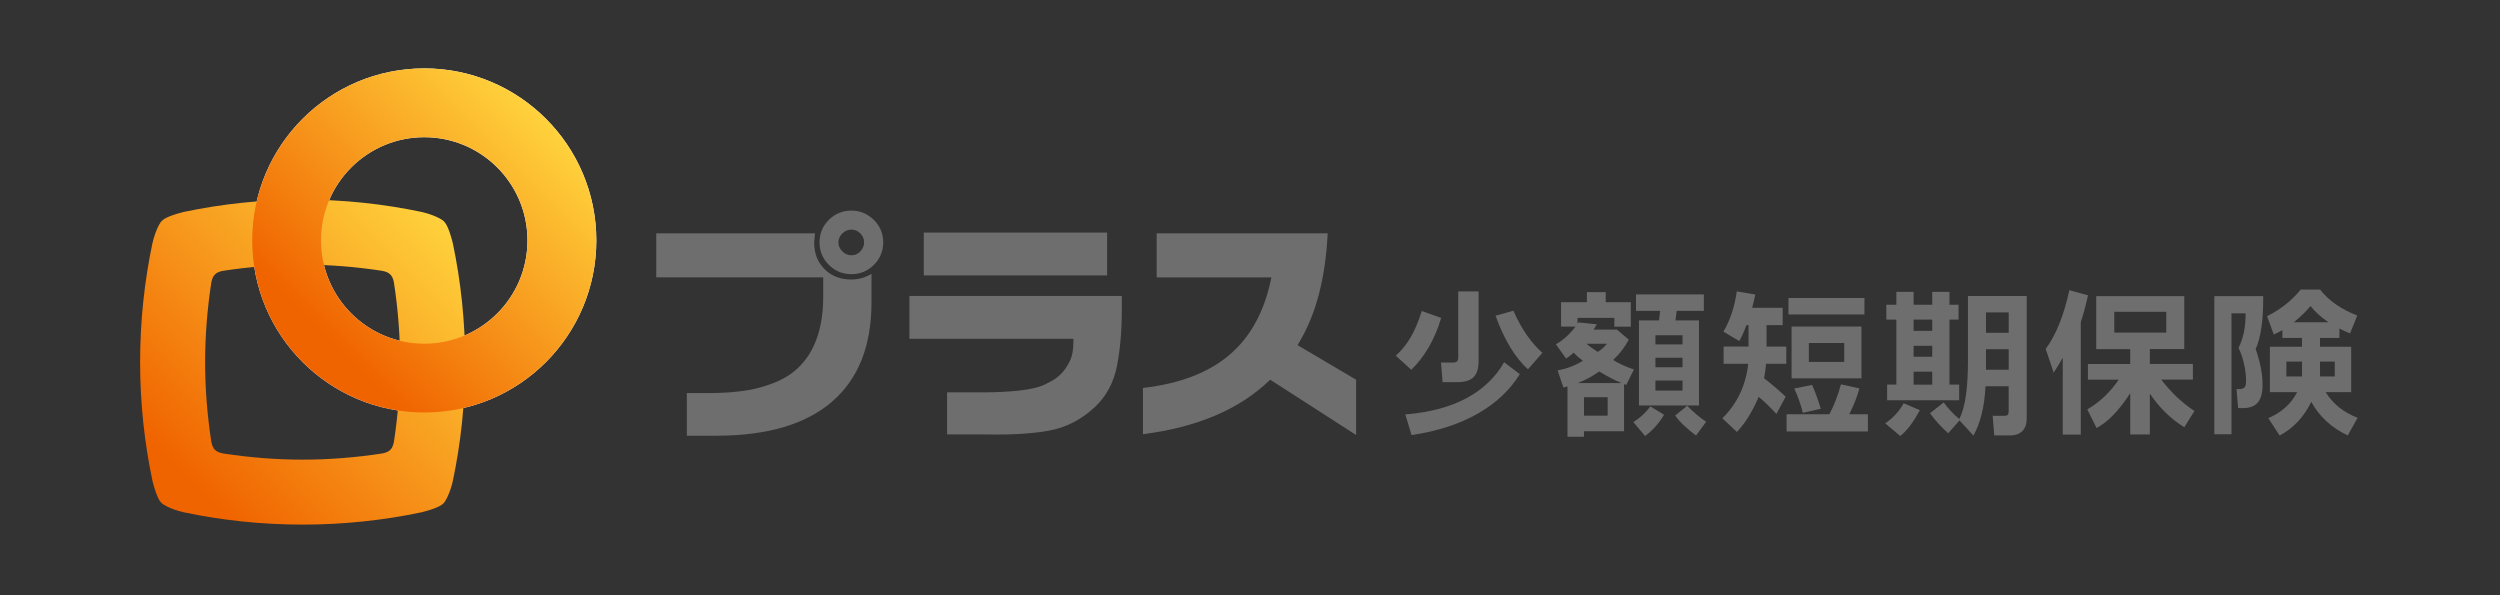
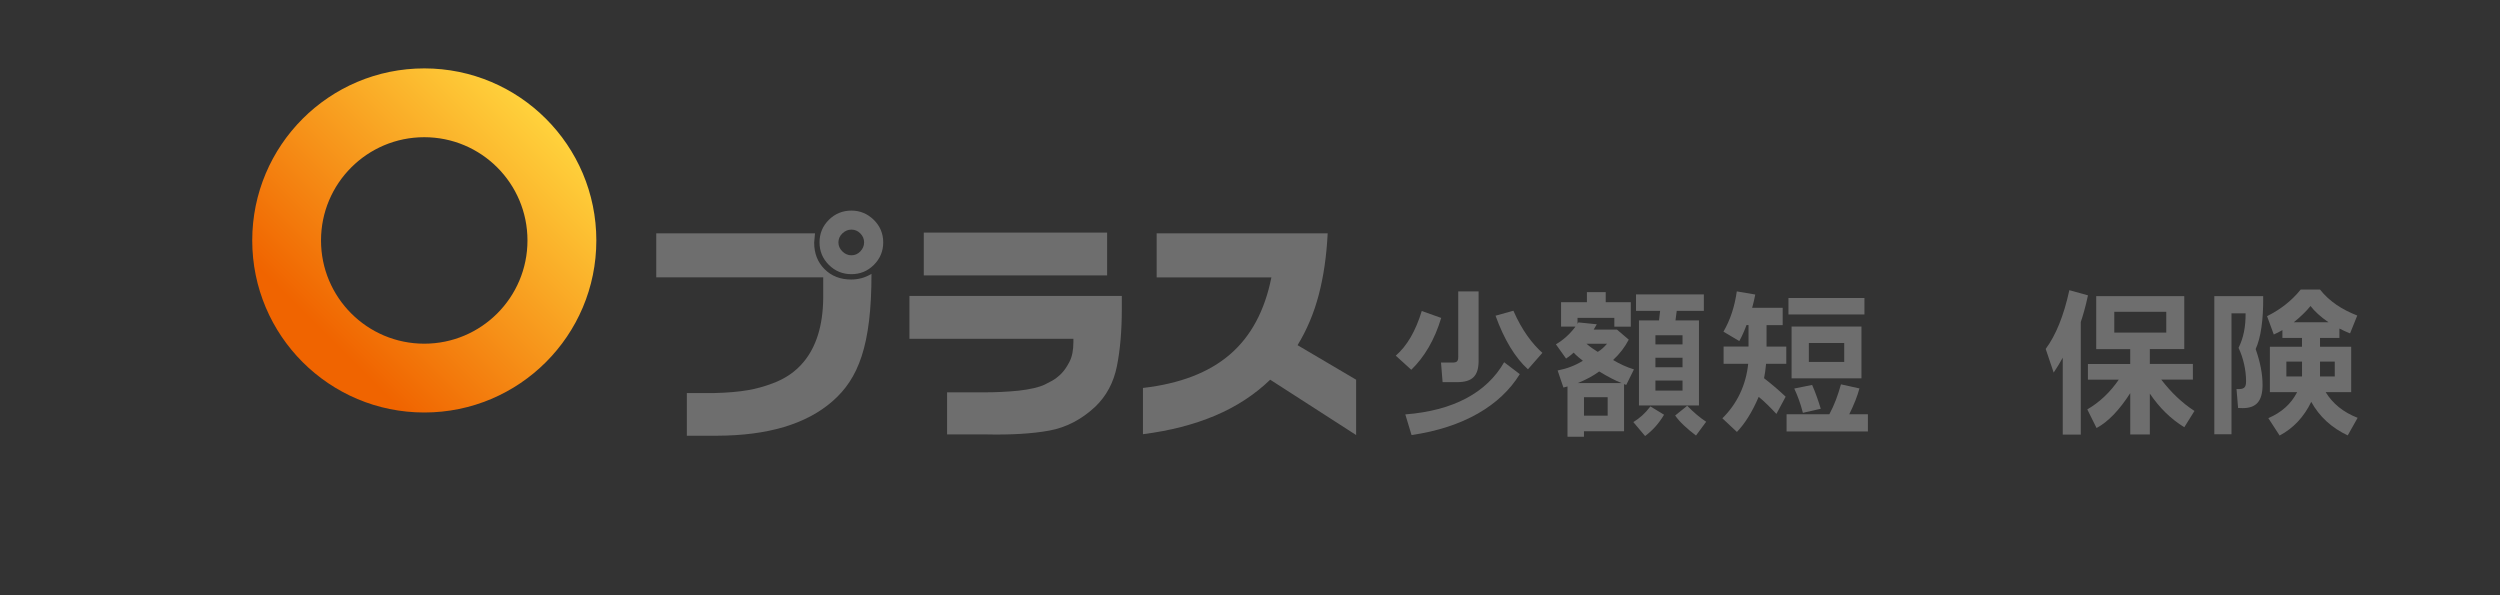
<svg xmlns="http://www.w3.org/2000/svg" width="840" height="200" viewBox="0 0 840 200" fill="none">
  <rect x="0" y="0" width="840" height="200" fill="#333333" stroke="none" />
-   <path d="M220.51 78.39H273.84L273.56 81.52C273.56 85.13 274.72 88.11 277.05 90.43C279.38 92.76 282.36 93.92 286 93.92C287.15 93.92 288.29 93.77 289.41 93.48C290.53 93.19 291.67 92.7 292.82 92.03V101.67C292.82 116.18 288.43 127.25 279.65 134.88C270.87 142.51 257.98 146.35 240.98 146.4H230.78V132.06H240.18C244.52 131.95 248.21 131.63 251.26 131.1C253.96 130.64 256.71 129.9 259.49 128.85C263.83 127.27 267.33 124.86 270.01 121.62C274.29 116.48 276.49 109.36 276.6 100.26V93.19H220.5V78.39H220.51ZM286.08 70.76C288.97 70.76 291.47 71.8 293.59 73.87C295.7 75.94 296.76 78.47 296.76 81.44C296.76 84.38 295.72 86.9 293.63 88.99C291.54 91.08 289.03 92.12 286.08 92.12C283.11 92.12 280.58 91.08 278.49 88.99C276.4 86.9 275.36 84.39 275.36 81.44C275.36 78.47 276.4 75.95 278.49 73.87C280.58 71.8 283.11 70.76 286.08 70.76ZM286.08 77.15C284.93 77.15 283.91 77.58 283.03 78.43C282.15 79.29 281.71 80.29 281.71 81.44C281.71 82.59 282.15 83.6 283.03 84.47C283.91 85.34 284.93 85.78 286.08 85.78C287.23 85.78 288.23 85.35 289.07 84.47C289.91 83.6 290.34 82.59 290.34 81.44C290.34 80.29 289.92 79.28 289.07 78.43C288.23 77.57 287.23 77.15 286.08 77.15Z" fill="#6E6E6E" />
+   <path d="M220.51 78.39H273.84L273.56 81.52C273.56 85.13 274.72 88.11 277.05 90.43C279.38 92.76 282.36 93.92 286 93.92C287.15 93.92 288.29 93.77 289.41 93.48C290.53 93.19 291.67 92.7 292.82 92.03C292.82 116.18 288.43 127.25 279.65 134.88C270.87 142.51 257.98 146.35 240.98 146.4H230.78V132.06H240.18C244.52 131.95 248.21 131.63 251.26 131.1C253.96 130.64 256.71 129.9 259.49 128.85C263.83 127.27 267.33 124.86 270.01 121.62C274.29 116.48 276.49 109.36 276.6 100.26V93.19H220.5V78.39H220.51ZM286.08 70.76C288.97 70.76 291.47 71.8 293.59 73.87C295.7 75.94 296.76 78.47 296.76 81.44C296.76 84.38 295.72 86.9 293.63 88.99C291.54 91.08 289.03 92.12 286.08 92.12C283.11 92.12 280.58 91.08 278.49 88.99C276.4 86.9 275.36 84.39 275.36 81.44C275.36 78.47 276.4 75.95 278.49 73.87C280.58 71.8 283.11 70.76 286.08 70.76ZM286.08 77.15C284.93 77.15 283.91 77.58 283.03 78.43C282.15 79.29 281.71 80.29 281.71 81.44C281.71 82.59 282.15 83.6 283.03 84.47C283.91 85.34 284.93 85.78 286.08 85.78C287.23 85.78 288.23 85.35 289.07 84.47C289.91 83.6 290.34 82.59 290.34 81.44C290.34 80.29 289.92 79.28 289.07 78.43C288.23 77.57 287.23 77.15 286.08 77.15Z" fill="#6E6E6E" />
  <path d="M305.57 99.43H376.93V103.73C376.93 111.12 376.38 117.56 375.28 123.04C374.18 128.53 371.75 133.08 367.97 136.69C363.37 140.97 358.23 143.64 352.55 144.68C346.87 145.72 339.74 146.15 331.15 145.96H318.22V131.83H330.55C334.62 131.83 338.51 131.64 342.24 131.27C346.18 130.81 349.11 130.13 351.03 129.22C351.49 128.98 352.24 128.58 353.3 128.04C354.36 127.49 355.43 126.68 356.53 125.61C357.57 124.57 358.52 123.19 359.38 121.49C360.24 119.79 360.66 117.62 360.66 114.96C360.66 114.8 360.66 114.61 360.66 114.4C360.66 114.19 360.66 114 360.66 113.84H305.57V99.43ZM310.39 78.15H371.99V92.53H310.39V78.15Z" fill="#6E6E6E" />
  <path d="M388.639 78.39H446.099C445.729 85.97 444.729 92.85 443.109 99.03C441.489 105.21 439.109 110.86 435.979 115.98L455.659 127.58V146.17L426.789 127.58C421.569 132.61 415.399 136.64 408.279 139.65C401.159 142.66 393.069 144.74 384.029 145.89V130.35C396.419 128.93 406.159 125.19 413.219 119.13C420.289 113.07 424.949 104.43 427.189 93.21H388.639V78.39Z" fill="#6E6E6E" />
  <path d="M468.971 119.5C472.761 116.24 475.651 111.24 477.711 104.5L484.241 106.82C482.031 114.19 478.561 120.03 474.191 124.24L468.971 119.5ZM472.181 139.24C488.291 137.98 499.501 131.98 505.391 121.71L510.651 125.71C504.121 136.34 491.601 143.66 474.281 146.18L472.181 139.24ZM496.811 121.24C496.811 126.29 494.701 128.4 489.601 128.4H484.711L484.181 121.82H487.971C489.551 121.82 489.971 121.4 489.971 119.87V97.92H496.811V121.24ZM513.391 124.08C509.181 120.29 505.441 114.24 502.501 106.08L508.501 104.4C511.401 111.08 514.971 115.66 518.241 118.56L513.391 124.08Z" fill="#6E6E6E" />
  <path d="M539.531 101.55H547.951V109.76H542.421V106.81H530.051V108.81L530.361 108.33L536.521 108.96L535.471 110.75H543.311L547.261 114.12C545.951 116.65 544.211 118.91 542.001 120.96C544.261 122.33 546.631 123.38 549.001 124.12L546.421 129.33L545.681 129.07V144.91H532.211V146.75H526.681V129.85C525.791 130.06 525.311 130.22 525.311 130.22L523.361 124.48C526.411 123.9 529.201 122.85 531.841 121.22C530.891 120.48 529.841 119.64 528.731 118.48C527.941 119.27 527.051 119.9 526.201 120.48L522.781 115.69C525.311 114.22 527.461 112.27 529.361 109.74H524.521V101.53H533.201V98.16H539.521V101.55H539.531ZM544.851 128.71C542.751 127.87 540.271 126.6 537.321 124.81C535.271 126.34 532.851 127.6 530.111 128.71H544.851ZM540.171 133.45H532.221V139.66H540.171V133.45ZM533.061 115.5C534.321 116.6 535.641 117.5 536.851 118.23C538.011 117.55 539.011 116.6 539.961 115.5H533.061ZM548.801 141.82C550.801 140.61 552.701 138.98 554.541 136.56L559.121 139.35C557.381 142.29 555.281 144.61 552.751 146.51L548.801 141.82ZM572.481 104.45H563.381L562.961 107.66H570.851V136.24H550.691V107.66H557.431L557.801 104.45H549.701V98.92H572.491V104.45H572.481ZM565.331 112.66H556.221V115.71H565.331V112.66ZM565.331 120.19H556.221V123.4H565.331V120.19ZM565.331 127.87H556.221V131.24H565.331V127.87ZM569.851 146.34C566.741 143.97 564.381 141.81 562.851 139.61L566.901 136.34C569.001 138.5 571.111 140.29 573.271 141.71L569.851 146.34Z" fill="#6E6E6E" />
  <path d="M598.981 109.24H593.561V116.45H600.191V122.24H593.401C593.241 124.19 592.981 125.76 592.721 127.08C595.721 129.4 598.091 131.5 599.981 133.29L596.871 139.08C594.761 136.82 592.821 134.87 590.921 133.34C588.661 138.65 586.131 142.5 583.601 145.13L578.711 140.55C583.601 135.76 586.661 129.44 587.391 122.23H579.131V116.44H587.501V109.23H586.821C586.141 111.07 585.351 112.92 584.401 114.6L579.081 111.44C581.401 107.44 582.871 102.91 583.561 97.91L589.771 98.96C589.451 100.54 589.141 102.01 588.721 103.43H598.981V109.24ZM627.611 144.98H600.291V139.19H614.661C616.341 136.08 617.561 132.77 618.561 129.14L624.771 130.51C624.091 133.09 622.931 135.98 621.351 139.19H627.611V144.98ZM626.451 105.66H600.921V100.13H626.451V105.66ZM625.451 127.13H601.971V109.71H625.451V127.13ZM605.771 138.71C605.031 135.76 604.031 133.03 602.871 130.55L608.871 129.34C609.971 131.82 610.921 134.5 611.771 137.34L605.771 138.71ZM619.661 115.24H607.771V121.61H619.661V115.24Z" fill="#6E6E6E" />
-   <path d="M633.441 142.24C636.121 140.4 638.181 138.13 639.651 135.5L645.071 137.82C642.961 141.72 640.911 144.56 638.491 146.5L633.441 142.24ZM658.071 107.39H655.021V129.23H658.281V134.49H634.071V129.23H637.181V107.39H633.811V102.39H637.181V98.07H642.971V102.39H649.231V98.07H655.021V102.39H658.071V107.39ZM642.971 107.39V111.18H649.231V107.39H642.971ZM642.971 119.87H649.231V116.18H642.971V119.87ZM642.971 129.24H649.231V124.87H642.971V129.24ZM680.971 99.45V140.56C680.971 144.25 679.021 146.3 675.391 146.3H670.071L669.541 139.72H673.281C674.601 139.72 674.911 139.41 674.911 138.09V129.78H667.121C666.801 136.52 665.491 141.99 663.071 146.36L658.391 141.25L654.601 145.57C652.071 143.31 650.071 141.1 648.491 138.84L653.071 135.21C654.491 137.1 656.181 139.05 658.331 140.79C660.381 136.74 661.231 130.26 661.231 121.32V99.45H680.971ZM674.921 104.97H667.291V111.81H674.921V104.97ZM674.921 117.34H667.291V124.23H674.921V117.34Z" fill="#6E6E6E" />
  <path d="M693.082 146.03V120.19C692.132 121.93 691.082 123.61 690.032 125.19L687.352 117.24C690.772 112.61 693.402 106.19 695.302 97.5L701.562 99.24C700.672 103.4 699.772 106.34 699.142 108.19V146.03H693.082ZM733.922 117.29H722.342V122.29H736.812V127.55H726.182C729.502 131.87 733.182 135.39 737.342 138.08L733.922 143.55C729.452 140.81 725.612 137.08 722.342 132.24V145.98H715.762V132.09C712.132 137.77 708.342 141.72 704.442 143.82L701.332 137.56C705.492 135.14 709.022 131.77 711.912 127.56H701.542V122.3H715.752V117.3H704.332V99.5H733.912V117.29H733.922ZM727.872 104.76H710.402V111.76H727.872V104.76Z" fill="#6E6E6E" />
  <path d="M749.8 145.92H744.01V99.5H760.43C760.53 107.6 759.59 113.6 757.9 117.29C759.43 121.66 760.22 125.61 760.22 129.29C760.22 134.66 758.22 137.13 753.53 137.13C753.16 137.13 752.64 137.13 752 137.08L751.47 130.71C754 130.87 754.68 130.29 754.68 128.08C754.68 124.45 753.79 120.34 752.15 116.87C753.78 113.66 754.57 109.76 754.52 105.29H749.78V145.92H749.8ZM779.53 113.55V116.5H790V131.76H781.42C783.79 135.6 787.31 138.5 792.16 140.39L788.84 146.29C783.42 143.76 779.31 139.97 776.58 135.02C774.11 140.13 770.53 143.92 765.95 146.34L762.16 140.5C766.63 138.55 769.79 135.76 771.84 131.76H762.68V116.5H773.47V113.55H766.89V110.92C765.79 111.55 764.84 112.02 763.99 112.39L761.73 106.23C766.2 104.02 769.99 101.07 773.04 97.28H779.51C782.77 101.39 787.04 104.07 792.04 106.02L789.62 112.02C788.41 111.55 787.2 110.97 786.04 110.39V113.55H779.53ZM768.22 121.5V126.5H773.48V121.5H768.22ZM782.38 108.29C779.7 106.45 777.7 104.6 776.33 102.82C774.8 104.71 772.91 106.51 770.7 108.29H782.38ZM784.48 121.5H779.53V126.5H784.48V121.5Z" fill="#6E6E6E" />
-   <path d="M200.37 80.79C200.37 112.72 174.49 138.6 142.56 138.6C110.63 138.6 84.75 112.72 84.75 80.79C84.75 48.86 110.63 22.98 142.56 22.98C174.48 22.98 200.37 48.86 200.37 80.79ZM142.55 46.1C123.39 46.1 107.86 61.63 107.86 80.79C107.86 99.94 123.39 115.48 142.55 115.48C161.71 115.48 177.23 99.95 177.23 80.79C177.24 61.63 161.71 46.1 142.55 46.1Z" fill="white" />
-   <path d="M47.08 121.67C47.08 107.96 48.51 94.58 51.23 81.67C52.25 77.32 53.76 74.83 54.32 74.27C54.87 73.72 56.06 72.67 61.64 71.23C74.56 68.51 87.96 67.07 101.69 67.07C115.4 67.07 128.78 68.5 141.69 71.22C146.04 72.24 148.53 73.75 149.09 74.31C149.64 74.86 150.7 76.05 152.13 81.63C154.85 94.55 156.29 107.95 156.29 121.68C156.29 135.39 154.86 148.77 152.14 161.67C151.12 166.02 149.61 168.51 149.06 169.07C148.51 169.62 147.32 170.68 141.74 172.11C128.82 174.83 115.42 176.27 101.69 176.27C87.98 176.27 74.6 174.84 61.7 172.12C57.35 171.1 54.86 169.59 54.3 169.03C53.75 168.48 52.7 167.29 51.26 161.71C48.52 148.79 47.08 135.4 47.08 121.67ZM68.92 121.66C68.92 130.69 69.65 139.65 71.01 148.51C71.23 149.61 71.55 150.46 72.21 151.13C72.95 151.87 73.82 152.14 75.12 152.39C83.88 153.72 92.74 154.44 101.66 154.44C110.69 154.44 119.65 153.71 128.51 152.35C129.61 152.13 130.46 151.81 131.13 151.15C131.87 150.41 132.14 149.54 132.39 148.24C133.71 139.48 134.44 130.62 134.44 121.7C134.44 112.67 133.71 103.71 132.35 94.85C132.13 93.75 131.81 92.9 131.15 92.23C130.41 91.49 129.54 91.22 128.24 90.97C119.48 89.64 110.62 88.92 101.7 88.92C92.67 88.92 83.71 89.65 74.85 91.01C73.75 91.23 72.9 91.55 72.23 92.21C71.49 92.95 71.22 93.82 70.97 95.12C69.65 103.87 68.92 112.74 68.92 121.66Z" fill="url(#paint0_linear_2074_2225)" />
  <path d="M200.37 80.79C200.37 112.72 174.49 138.6 142.56 138.6C110.63 138.6 84.75 112.72 84.75 80.79C84.75 48.86 110.63 22.98 142.56 22.98C174.48 22.98 200.37 48.86 200.37 80.79ZM142.55 46.1C123.39 46.1 107.86 61.63 107.86 80.79C107.86 99.94 123.39 115.48 142.55 115.48C161.71 115.48 177.23 99.95 177.23 80.79C177.24 61.63 161.71 46.1 142.55 46.1Z" fill="url(#paint1_linear_2074_2225)" />
  <defs>
    <linearGradient id="paint0_linear_2074_2225" x1="149.336" y1="74.019" x2="53.477" y2="169.878" gradientUnits="userSpaceOnUse">
      <stop stop-color="#FFD23C" />
      <stop offset="0.9" stop-color="#F06400" />
    </linearGradient>
    <linearGradient id="paint1_linear_2074_2225" x1="183.24" y1="40.104" x2="102.009" y2="121.335" gradientUnits="userSpaceOnUse">
      <stop stop-color="#FFD23C" />
      <stop offset="0.9" stop-color="#F06400" />
    </linearGradient>
  </defs>
</svg>